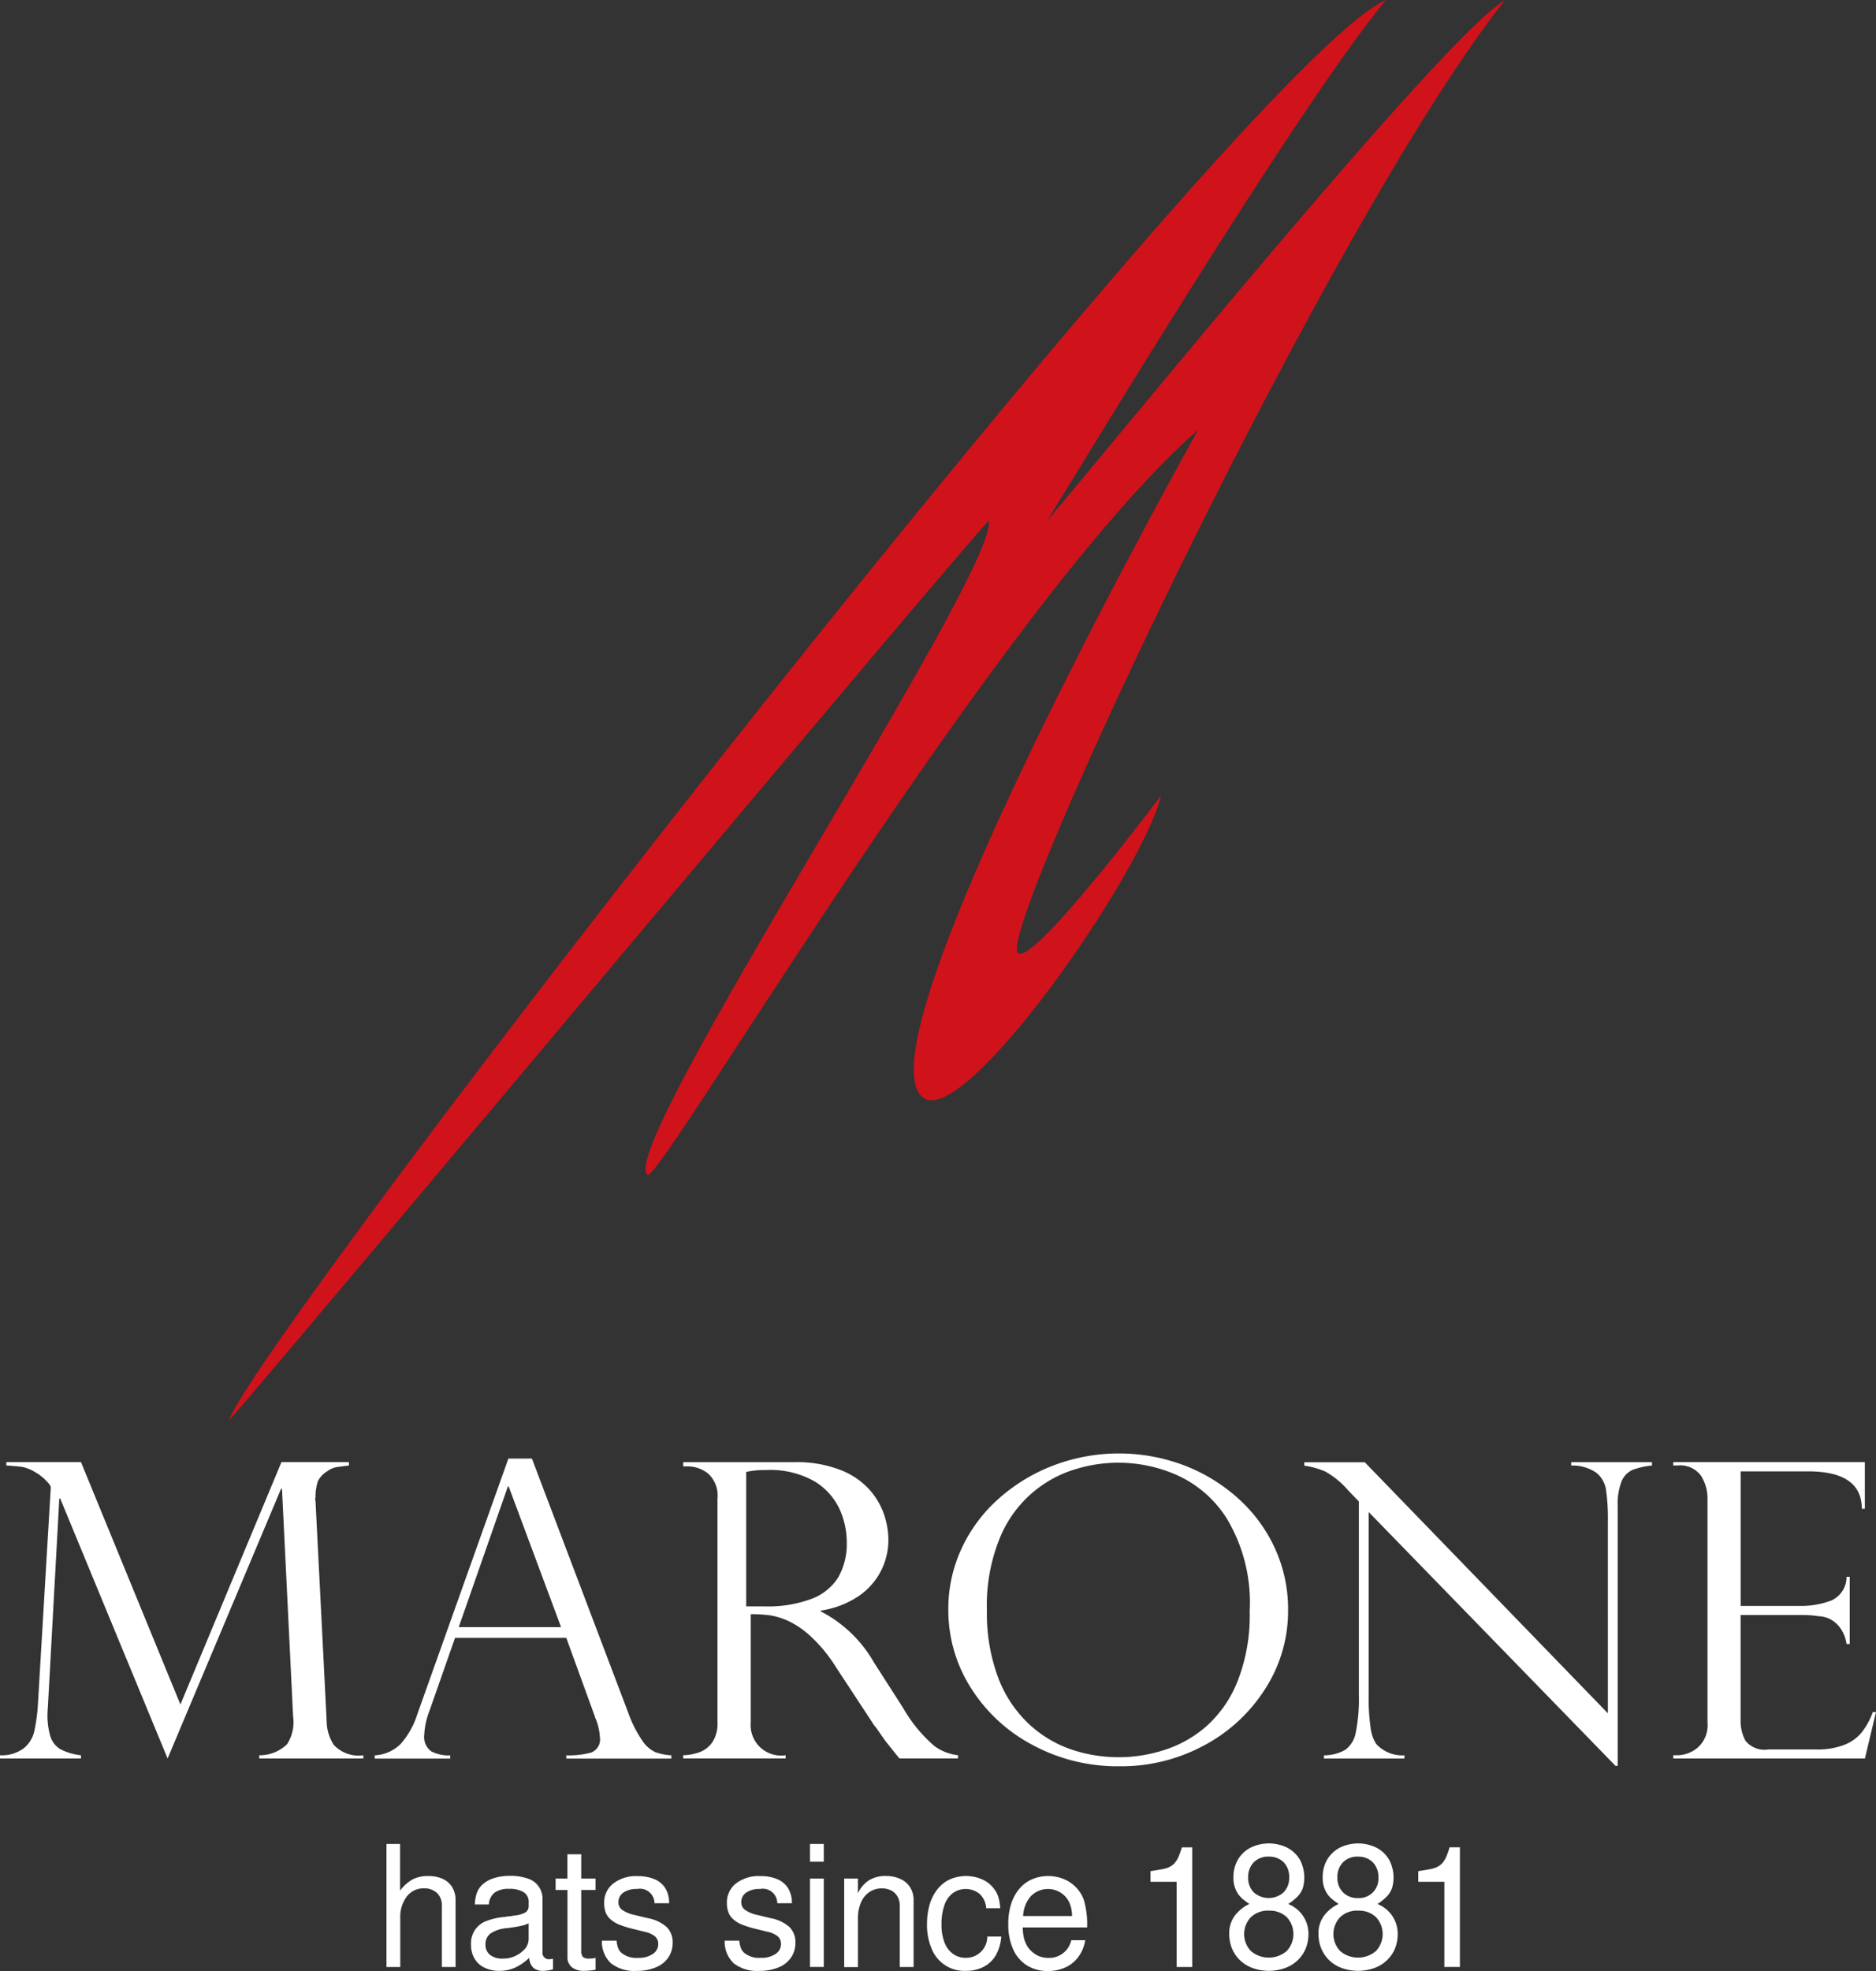
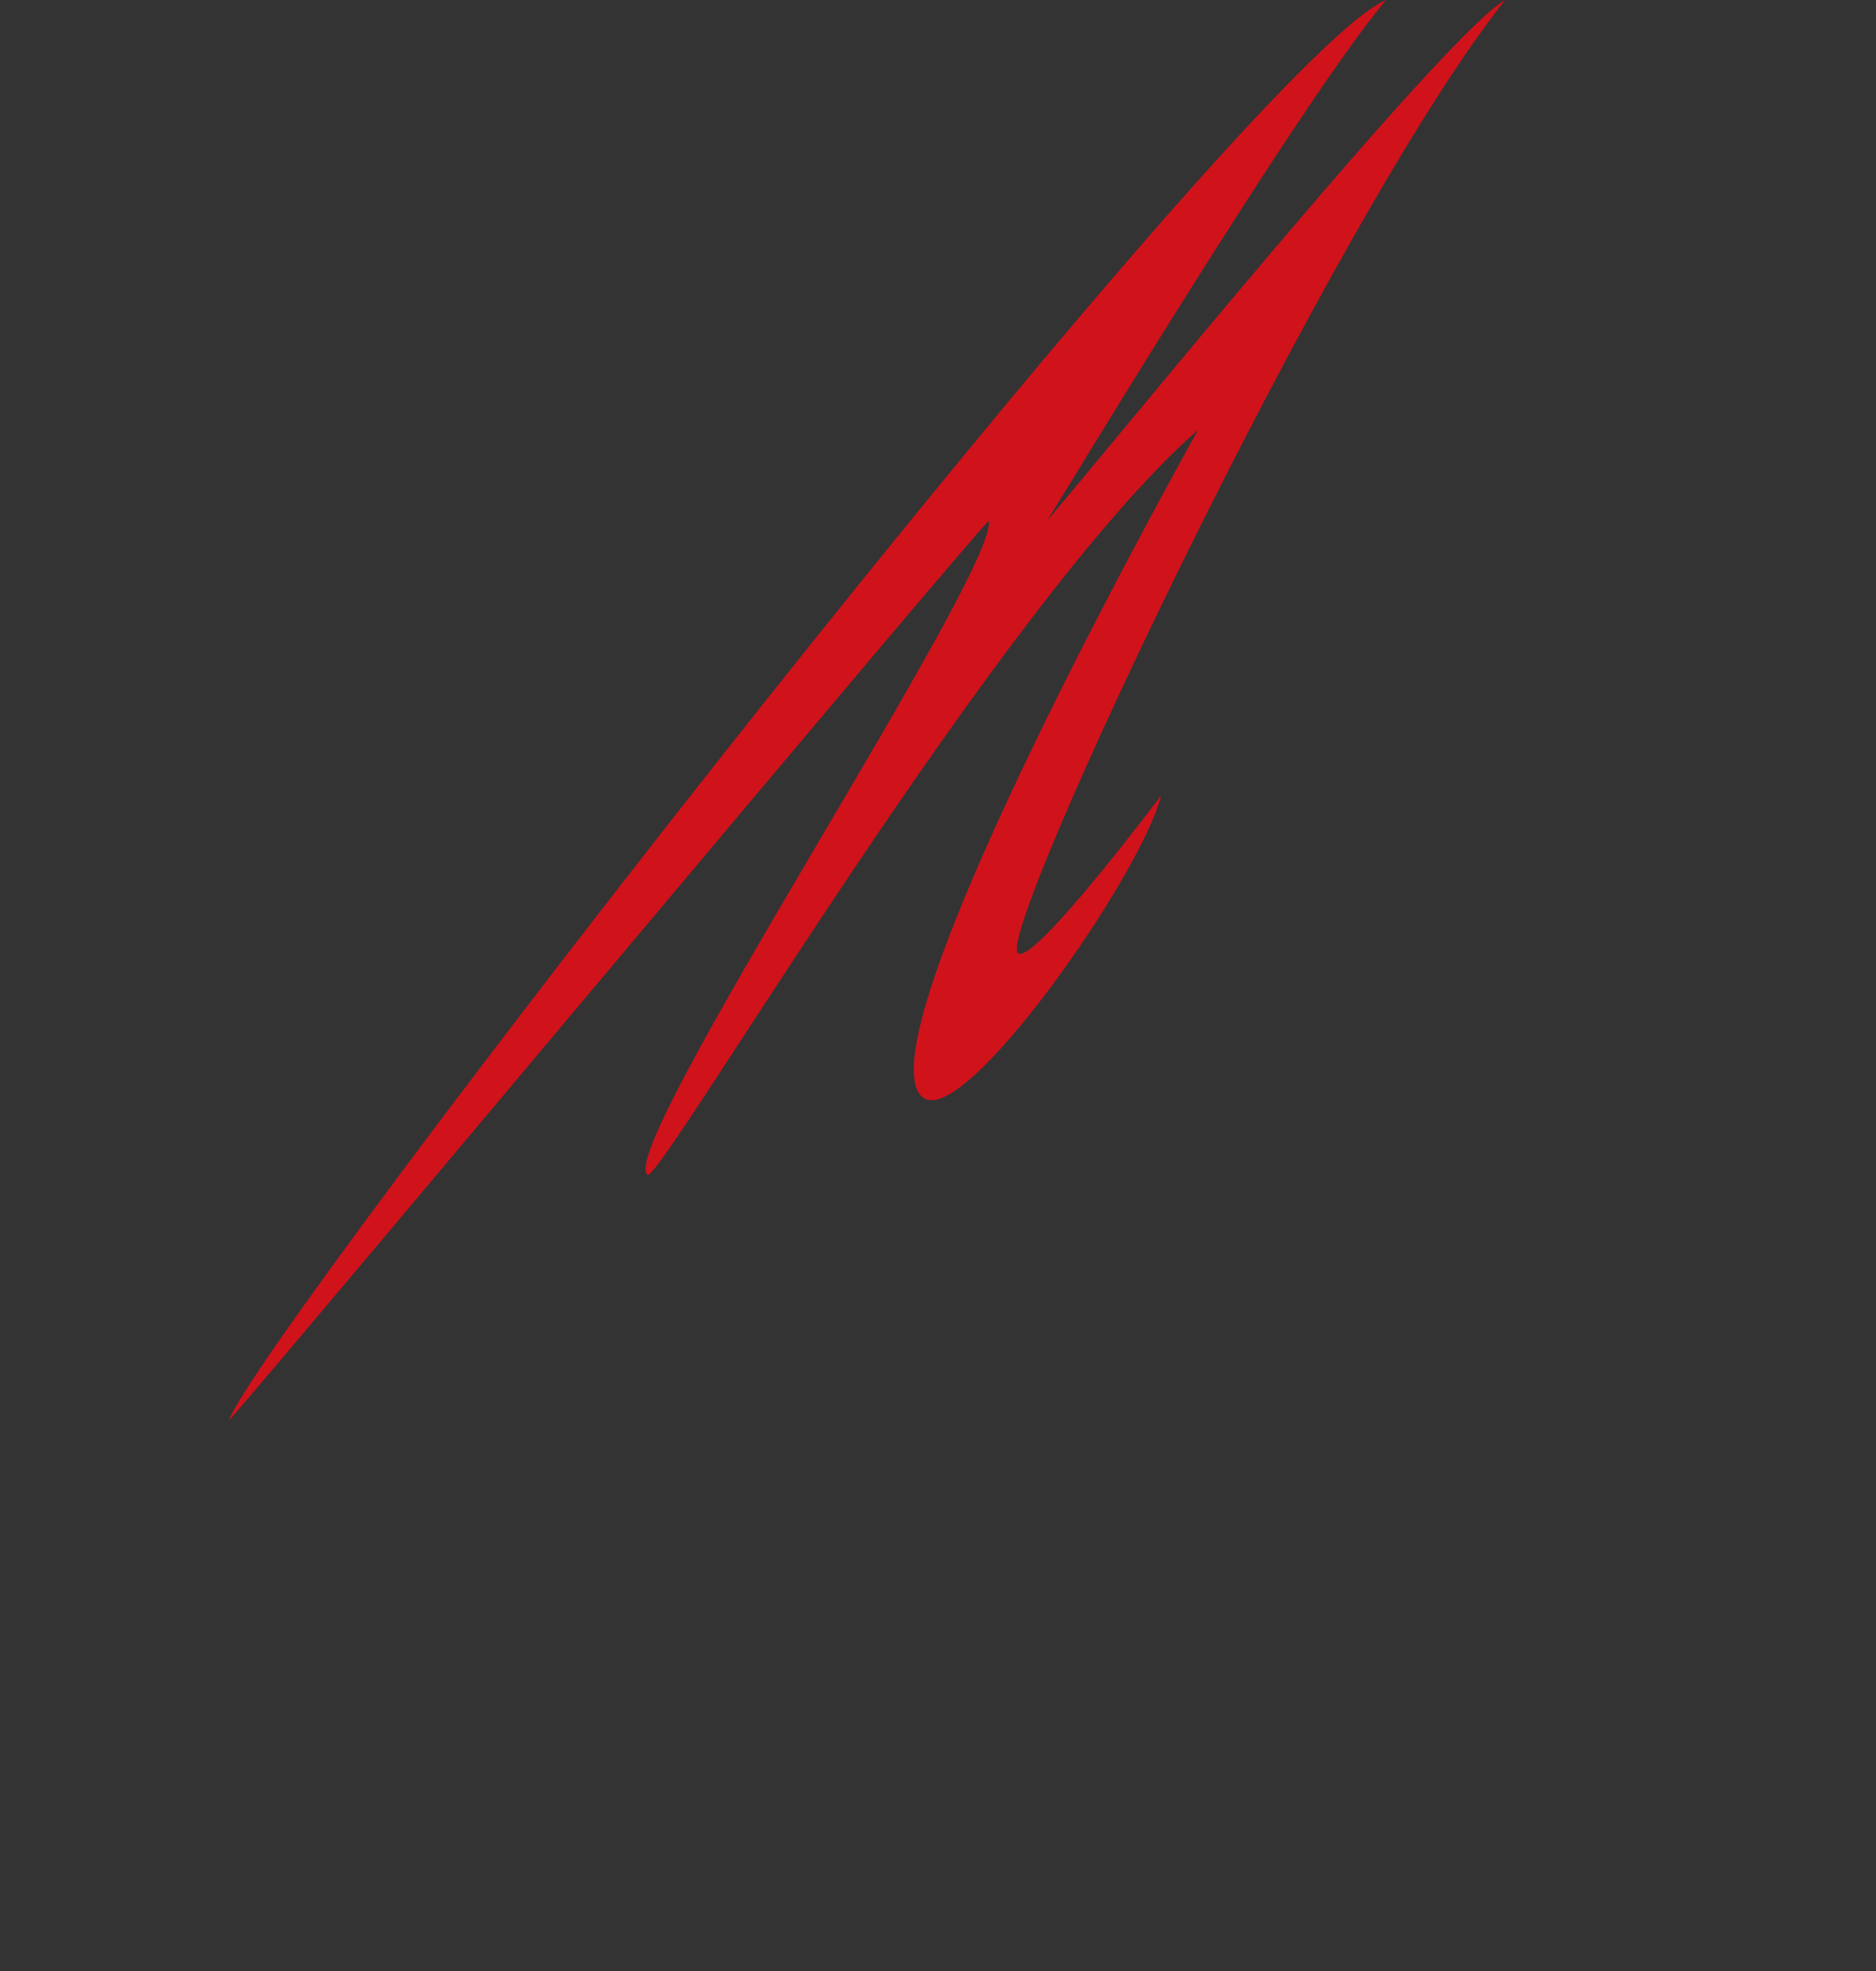
<svg xmlns="http://www.w3.org/2000/svg" id="logo_w.svg" width="100" height="105" viewBox="0 0 100 105">
  <rect x="0" y="0" width="100" height="105" fill="#333333" stroke="none" />
  <defs>
    <style>
      .cls-1 {
        fill: #d0121b;
      }

      .cls-1, .cls-2 {
        fill-rule: evenodd;
      }

      .cls-2 {
        fill: #fff;
      }
    </style>
  </defs>
  <path id="M" class="cls-1" d="M69.185,683.459c-2.965-2.416,8.608-24.607,14.676-35.56-10.724,9.388-28.721,40.218-29.352,39.685-1.694-1.421,18.628-32,18.205-34.848-1.225,1.15-37.117,44.094-40.505,47.935,1.271-4.125,54.053-72.4,61.673-75.672-4.657,5.547-17.3,26.552-18.064,27.737,3.24-3.769,21.169-25.889,24.415-27.737C91.058,636.52,73,674.783,74.267,675.779c0.712,0.559,5.788-5.976,7.62-8.392C80.9,671.512,71.351,685.226,69.185,683.459Z" transform="translate(-20 -625)" />
-   <path id="text" class="cls-2" d="M38.6,702.893v0.181c-0.324.036-.558,0.066-0.7,0.091a1.213,1.213,0,0,0-.465.22,1.3,1.3,0,0,0-.493.526,2.8,2.8,0,0,0-.124.857,0.283,0.283,0,0,0,0,.192l0.595,11.726a2.342,2.342,0,0,0,.384,1.275,1.821,1.821,0,0,0,1.57.547v0.172H33.821v-0.172a2.108,2.108,0,0,0,1.477-.585,2.147,2.147,0,0,0,.326-1.484l-0.593-12.132H34.984l-6.05,14.373-5.724-13.848H23.162l-0.615,11.189a4.05,4.05,0,0,0,.122,1.43,1.259,1.259,0,0,0,.541.73,3.131,3.131,0,0,0,1.106.327v0.172H20v-0.172a1.974,1.974,0,0,0,1.256-.365,1.628,1.628,0,0,0,.564-0.884,9.131,9.131,0,0,0,.2-1.453l0.687-11.574A0.49,0.49,0,0,0,22.57,704a2.491,2.491,0,0,0-.343-0.333,2.339,2.339,0,0,0-.389-0.262,1.964,1.964,0,0,0-.686-0.264c-0.195-.024-0.465-0.049-0.815-0.07v-0.181h3.98l5.3,12.913,5.386-12.913H38.6Zm9.753-.193,5.129,13.526a6.552,6.552,0,0,0,.767,1.52,1.688,1.688,0,0,0,.693.6,3.223,3.223,0,0,0,.844.166v0.172h-5.6v-0.172a4.577,4.577,0,0,0,1.327-.15,0.746,0.746,0,0,0,.465-0.816,3.081,3.081,0,0,0-.221-0.974,0.307,0.307,0,0,1-.047-0.129l-1.525-4.191H44.256l-1.36,3.88a4.046,4.046,0,0,0-.281,1.276,0.955,0.955,0,0,0,.362.884,1.966,1.966,0,0,0,1.024.22v0.172H39.976v-0.172a2.11,2.11,0,0,0,1.379-.606,4.4,4.4,0,0,0,.9-1.613L47.1,702.7h1.258Zm-3.9,8.981h5.455l-2.793-7.493H47.072Zm12.2-8.563H56.418v-0.225h5.935a6.4,6.4,0,0,1,2.426.408,4.051,4.051,0,0,1,1.547,1.034,3.933,3.933,0,0,1,.791,1.323,4.241,4.241,0,0,1,.238,1.371,3.6,3.6,0,0,1-1.587,3,4.89,4.89,0,0,1-2.018.771v0.042a6.916,6.916,0,0,1,2.838,2.724l1.546,2.41a7.727,7.727,0,0,0,1.682,2.046,2.666,2.666,0,0,0,1.251.484v0.172H67.947c-0.129-.156-0.255-0.31-0.372-0.457s-0.239-.3-0.37-0.464c-0.079-.108-0.193-0.271-0.343-0.489a4.563,4.563,0,0,0-.274-0.37l-2.049-3.119a7.856,7.856,0,0,0-1.263-1.547,4.742,4.742,0,0,0-1.2-.852,3.744,3.744,0,0,0-1.006-.323,7.477,7.477,0,0,0-1.053-.065v5.778a1.623,1.623,0,0,0,1.861,1.736v0.172H56.418v-0.172a2.753,2.753,0,0,0,.908-0.177,1.441,1.441,0,0,0,.658-0.536,1.778,1.778,0,0,0,.262-1.023v-11.94a1.579,1.579,0,0,0-.5-1.328A1.736,1.736,0,0,0,56.652,703.118Zm3.122,7.458h0.977a6.625,6.625,0,0,0,2.519-.406,2.856,2.856,0,0,0,1.425-1.163,3.6,3.6,0,0,0,.441-1.848,4.278,4.278,0,0,0-.394-1.785,3.407,3.407,0,0,0-1.344-1.469,4.778,4.778,0,0,0-2.553-.593,4.85,4.85,0,0,0-1.07.1v7.168ZM88.661,710.8a7.648,7.648,0,0,1-1.192,4.126,8.671,8.671,0,0,1-3.251,3.038,9.3,9.3,0,0,1-4.559,1.13,9.535,9.535,0,0,1-4.609-1.13,8.653,8.653,0,0,1-3.3-3.05,7.711,7.711,0,0,1-1.2-4.178,7.6,7.6,0,0,1,.717-3.264,8.1,8.1,0,0,1,2-2.662,9.421,9.421,0,0,1,2.933-1.759,9.844,9.844,0,0,1,6.811-.028,9.2,9.2,0,0,1,2.9,1.722,8.139,8.139,0,0,1,2.017,2.668A7.787,7.787,0,0,1,88.661,710.8Zm-2.047.042a8.681,8.681,0,0,0-1.21-4.929,6.083,6.083,0,0,0-2.793-2.385,7.72,7.72,0,0,0-5.225-.278,6.31,6.31,0,0,0-4.072,3.639,9.476,9.476,0,0,0-.708,3.891,9.813,9.813,0,0,0,.586,3.551,6.554,6.554,0,0,0,1.618,2.476,6.32,6.32,0,0,0,2.268,1.383,7.9,7.9,0,0,0,5,.031,6.29,6.29,0,0,0,2.247-1.275,6.355,6.355,0,0,0,1.65-2.4A9.574,9.574,0,0,0,86.615,710.844Zm21.444-7.951v0.181a4.028,4.028,0,0,0-1.031.231,1.135,1.135,0,0,0-.587.611,3.244,3.244,0,0,0-.209,1.313v13.846h-0.115L92.958,705.55v9.712a11.058,11.058,0,0,0,.105,1.8,2,2,0,0,0,.3.849,1.89,1.89,0,0,0,1.5.6v0.172H90.573v-0.172a2.322,2.322,0,0,0,1.124-.285,1.445,1.445,0,0,0,.57-0.922,9.046,9.046,0,0,0,.167-2.018v-10.3l-0.57-.589a4.558,4.558,0,0,0-1.21-1,4.343,4.343,0,0,0-1.129-.318v-0.181h3.224l12.959,13.374V706.076a10.913,10.913,0,0,0-.1-1.715,1.44,1.44,0,0,0-.524-0.909,2.219,2.219,0,0,0-1.332-.378v-0.181h4.3Zm1.133,0.181v-0.181h10.215v2.486h-0.162q0-2-2.886-1.994h-3.572v7.169h3.143a4.61,4.61,0,0,0,1.662-.278A1.374,1.374,0,0,0,118.43,709H118.6v3.58H118.43a1.883,1.883,0,0,0-.4-0.937,1.509,1.509,0,0,0-.576-0.433,1.436,1.436,0,0,0-.507-0.109,5.721,5.721,0,0,0-.872-0.066h-3.292v5.609a2.178,2.178,0,0,0,.262,1.093,1.3,1.3,0,0,0,1.216.461h2.546a3.958,3.958,0,0,0,1.513-.249,2.247,2.247,0,0,0,.938-0.685,3.993,3.993,0,0,0,.575-1.06H120l-0.592,2.475H109.192v-0.172h0.233a1.727,1.727,0,0,0,1.07-.407,1.583,1.583,0,0,0,.523-1.329v-11.9a2.244,2.244,0,0,0-.354-1.265,1.376,1.376,0,0,0-1.239-.537h-0.233Zm-68.6,20.16h0.736v2.488A2.089,2.089,0,0,1,42,725.117a1.766,1.766,0,0,1,.824-0.175,1.8,1.8,0,0,1,.784.155,1.153,1.153,0,0,1,.5.445,1.31,1.31,0,0,1,.176.685v3.56H43.552v-3.262a0.9,0.9,0,0,0-.255-0.679,0.973,0.973,0,0,0-.7-0.248,1.113,1.113,0,0,0-.917.438,1.815,1.815,0,0,0-.344,1.151v2.6H40.6v-6.553Zm8.888,6.115v0.565a2.315,2.315,0,0,1-.508.081,0.79,0.79,0,0,1-.541-0.164,0.8,0.8,0,0,1-.221-0.531,2.745,2.745,0,0,1-.765.528,2.032,2.032,0,0,1-.819.167,1.785,1.785,0,0,1-.8-0.171,1.214,1.214,0,0,1-.532-0.485,1.437,1.437,0,0,1-.186-0.744,1.256,1.256,0,0,1,.862-1.271,3.4,3.4,0,0,1,.915-0.2l0.178-.028,0.176-.017,0.176-.032a1.47,1.47,0,0,0,.595-0.167,0.4,0.4,0,0,0,.172-0.349v-0.2a0.593,0.593,0,0,0-.267-0.526,1.391,1.391,0,0,0-.773-0.178,1.258,1.258,0,0,0-.776.2,0.866,0.866,0,0,0-.308.632H45.311a2.132,2.132,0,0,1,.1-0.592,1.159,1.159,0,0,1,.248-0.414,1.59,1.59,0,0,1,.634-0.386,2.7,2.7,0,0,1,.874-0.134,2.8,2.8,0,0,1,.961.143,1.12,1.12,0,0,1,.789,1.142V729a0.339,0.339,0,0,0,.4.368A0.967,0.967,0,0,0,49.484,729.349Zm-1.3-1.044V727.46a1.741,1.741,0,0,1-.429.141c-0.124.026-.244,0.047-0.357,0.065l-0.263.037-0.143.017a1.776,1.776,0,0,0-.849.29,0.7,0.7,0,0,0-.26.574,0.685,0.685,0,0,0,.239.555,1.046,1.046,0,0,0,.684.2,1.538,1.538,0,0,0,1.091-.428A0.827,0.827,0,0,0,48.18,728.305Zm3.565-3.229v0.611H50.982v3.225a0.484,0.484,0,0,0,.088.339,0.46,0.46,0,0,0,.327.089,1.188,1.188,0,0,0,.348-0.04v0.632a3.436,3.436,0,0,1-.6.063,1.023,1.023,0,0,1-.662-0.194,0.675,0.675,0,0,1-.234-0.553v-3.561H49.617v-0.611h0.629v-1.294h0.736v1.294h0.763Zm3.922,1.315H54.888a0.776,0.776,0,0,0-.924-0.758,1.241,1.241,0,0,0-.731.189,0.608,0.608,0,0,0-.267.524,0.486,0.486,0,0,0,.2.4,1.788,1.788,0,0,0,.662.272l0.712,0.171a2.076,2.076,0,0,1,1,.473,1.126,1.126,0,0,1,.314.84,1.359,1.359,0,0,1-.233.786,1.464,1.464,0,0,1-.675.525,2.619,2.619,0,0,1-1.006.184,2.048,2.048,0,0,1-1.368-.4,1.585,1.585,0,0,1-.488-1.21h0.781a1.724,1.724,0,0,0,.079.379,0.751,0.751,0,0,0,.15.241A1.233,1.233,0,0,0,54,729.3a1.341,1.341,0,0,0,.786-0.2,0.619,0.619,0,0,0,.3-0.533,0.523,0.523,0,0,0-.169-0.408,1.255,1.255,0,0,0-.55-0.246l-0.693-.172a5.123,5.123,0,0,1-.7-0.225,1.533,1.533,0,0,1-.439-0.278,0.934,0.934,0,0,1-.253-0.372,1.386,1.386,0,0,1-.076-0.481,1.279,1.279,0,0,1,.486-1.048,1.984,1.984,0,0,1,1.29-.391,2.277,2.277,0,0,1,.919.168,1.219,1.219,0,0,1,.577.5A1.474,1.474,0,0,1,55.667,726.391Zm6.546,0H61.434a0.774,0.774,0,0,0-.922-0.758,1.246,1.246,0,0,0-.732.189,0.607,0.607,0,0,0-.266.524,0.485,0.485,0,0,0,.2.4,1.787,1.787,0,0,0,.662.272l0.71,0.171a2.082,2.082,0,0,1,1,.473,1.132,1.132,0,0,1,.313.84,1.35,1.35,0,0,1-.234.786,1.451,1.451,0,0,1-.674.525,2.628,2.628,0,0,1-1.008.184,2.046,2.046,0,0,1-1.367-.4,1.585,1.585,0,0,1-.487-1.21h0.78a1.747,1.747,0,0,0,.078.379,0.73,0.73,0,0,0,.152.241,1.229,1.229,0,0,0,.906.293,1.349,1.349,0,0,0,.786-0.2,0.619,0.619,0,0,0,.3-0.533,0.523,0.523,0,0,0-.169-0.408,1.274,1.274,0,0,0-.552-0.246l-0.693-.172a5.075,5.075,0,0,1-.7-0.225,1.508,1.508,0,0,1-.439-0.278,0.917,0.917,0,0,1-.253-0.372,1.376,1.376,0,0,1-.078-0.481,1.284,1.284,0,0,1,.486-1.048,1.991,1.991,0,0,1,1.291-.391,2.266,2.266,0,0,1,.918.168,1.227,1.227,0,0,1,.579.5A1.473,1.473,0,0,1,62.212,726.391Zm1.7-3.157v0.943H63.177v-0.943h0.737Zm0,1.842v4.711H63.177v-4.711h0.737Zm1.084,0h0.736v0.791a1.6,1.6,0,0,1,.594-0.7,1.666,1.666,0,0,1,.9-0.227A1.816,1.816,0,0,1,68,725.1a1.155,1.155,0,0,1,.519.452,1.261,1.261,0,0,1,.181.676v3.56H67.961v-3.262a0.979,0.979,0,0,0-.119-0.49,0.807,0.807,0,0,0-.332-0.323A1.077,1.077,0,0,0,67,725.6a1.172,1.172,0,0,0-.665.2,1.238,1.238,0,0,0-.446.562,2.089,2.089,0,0,0-.157.831v2.6H65v-4.711Zm8.317,1.581H72.57a1.152,1.152,0,0,0-.344-0.757,1.185,1.185,0,0,0-1.442-.043,1.355,1.355,0,0,0-.444.646,3,3,0,0,0-.153,1.009,2.635,2.635,0,0,0,.155.96,1.329,1.329,0,0,0,.451.613,1.143,1.143,0,0,0,.7.215,1.125,1.125,0,0,0,1.134-1.133h0.745a2.344,2.344,0,0,1-.286.988,1.6,1.6,0,0,1-.651.624,2.053,2.053,0,0,1-.96.216,1.871,1.871,0,0,1-1.807-1.165,3.177,3.177,0,0,1-.254-1.318,3.684,3.684,0,0,1,.141-1.051,2.419,2.419,0,0,1,.422-0.821,1.766,1.766,0,0,1,.661-0.52,2.149,2.149,0,0,1,1.751.017,1.566,1.566,0,0,1,.636.542,1.292,1.292,0,0,1,.2.408A2.731,2.731,0,0,1,73.316,726.657Zm4.632,1.026H74.52a2.486,2.486,0,0,0,.068.592,1.609,1.609,0,0,0,.2.45,1.361,1.361,0,0,0,.3.313,1.17,1.17,0,0,0,.371.2,1.316,1.316,0,0,0,.427.066,1.2,1.2,0,0,0,1.218-.943h0.745a2.053,2.053,0,0,1-.355.873,1.751,1.751,0,0,1-.685.569,2.24,2.24,0,0,1-.948.2,2.087,2.087,0,0,1-1.125-.3A1.957,1.957,0,0,1,74,728.83a3.228,3.228,0,0,1-.254-1.336,3.49,3.49,0,0,1,.148-1.05,2.378,2.378,0,0,1,.427-0.806A1.863,1.863,0,0,1,75,725.12,2.215,2.215,0,0,1,76.7,725.1a1.891,1.891,0,0,1,1.084,1.143A4.675,4.675,0,0,1,77.948,727.683Zm-3.41-.61h2.609a1.782,1.782,0,0,0-.091-0.582,1.279,1.279,0,0,0-.264-0.455,1.271,1.271,0,0,0-1.844-.014A1.7,1.7,0,0,0,74.538,727.073Zm8.181-1.824H81.328v-0.567c0.3-.044.509-0.081,0.643-0.108a1.724,1.724,0,0,0,.324-0.093,1.126,1.126,0,0,0,.229-0.141,0.934,0.934,0,0,0,.171-0.194,1.461,1.461,0,0,0,.159-0.308A4.354,4.354,0,0,0,83,723.413h0.551v6.374H82.719v-4.538Zm5.948,1.184a1.7,1.7,0,0,1,1.084,1.586,2.053,2.053,0,0,1-.152.8,1.841,1.841,0,0,1-.438.625,1.878,1.878,0,0,1-.679.407,2.564,2.564,0,0,1-1.689,0,1.9,1.9,0,0,1-.679-0.409,1.868,1.868,0,0,1-.438-0.635,2.059,2.059,0,0,1-.149-0.789,1.58,1.58,0,0,1,.267-0.922,2.056,2.056,0,0,1,.806-0.664c-0.155-.108-0.274-0.2-0.353-0.262a1.639,1.639,0,0,1-.227-0.243A1.505,1.505,0,0,1,85.748,725a1.829,1.829,0,0,1,.238-0.93,1.675,1.675,0,0,1,.672-0.639,2.224,2.224,0,0,1,1.958,0,1.665,1.665,0,0,1,.672.639,2.017,2.017,0,0,1,.159,1.509,1.273,1.273,0,0,1-.258.43A2.852,2.852,0,0,1,88.667,726.433Zm-1.03.353a1.32,1.32,0,0,0-.951.343,1.315,1.315,0,0,0,0,1.814,1.478,1.478,0,0,0,1.9,0,1.322,1.322,0,0,0,0-1.818A1.319,1.319,0,0,0,87.637,726.786Zm0-2.878a1.083,1.083,0,0,0-.8.3,1.111,1.111,0,0,0-.3.807,1.084,1.084,0,0,0,.3.8,1.2,1.2,0,0,0,1.585,0,1.086,1.086,0,0,0,.3-0.8,1.1,1.1,0,0,0-.295-0.807A1.075,1.075,0,0,0,87.637,723.908Zm5.787,2.525a1.7,1.7,0,0,1,1.084,1.586,2.064,2.064,0,0,1-.151.8,1.841,1.841,0,0,1-.438.625,1.878,1.878,0,0,1-.679.407,2.564,2.564,0,0,1-1.689,0,1.852,1.852,0,0,1-1.117-1.044,2.049,2.049,0,0,1-.15-0.789,1.584,1.584,0,0,1,.267-0.922,2.051,2.051,0,0,1,.806-0.664c-0.155-.108-0.274-0.2-0.353-0.262a1.645,1.645,0,0,1-.227-0.243A1.505,1.505,0,0,1,90.506,725a1.829,1.829,0,0,1,.238-0.93,1.675,1.675,0,0,1,.672-0.639,2.223,2.223,0,0,1,1.957,0,1.673,1.673,0,0,1,.672.639,2.018,2.018,0,0,1,.159,1.509,1.277,1.277,0,0,1-.259.43A2.84,2.84,0,0,1,93.424,726.433Zm-1.03.353a1.319,1.319,0,0,0-.951.343,1.315,1.315,0,0,0,0,1.814,1.478,1.478,0,0,0,1.9,0,1.322,1.322,0,0,0,0-1.818A1.321,1.321,0,0,0,92.394,726.786Zm0-2.878a1.082,1.082,0,0,0-.8.3,1.111,1.111,0,0,0-.3.807,1.084,1.084,0,0,0,.3.8,1.07,1.07,0,0,0,.791.3,1.028,1.028,0,0,0,1.093-1.1,1.1,1.1,0,0,0-.3-0.807A1.076,1.076,0,0,0,92.394,723.908Zm4.6,1.341H95.6v-0.567c0.294-.044.508-0.081,0.642-0.108a1.638,1.638,0,0,0,.322-0.093,1.1,1.1,0,0,0,.231-0.141,0.993,0.993,0,0,0,.171-0.194,1.466,1.466,0,0,0,.159-0.308c0.048-.122.1-0.265,0.143-0.425H97.82v6.374H96.991v-4.538Z" transform="translate(-20 -625)" />
</svg>